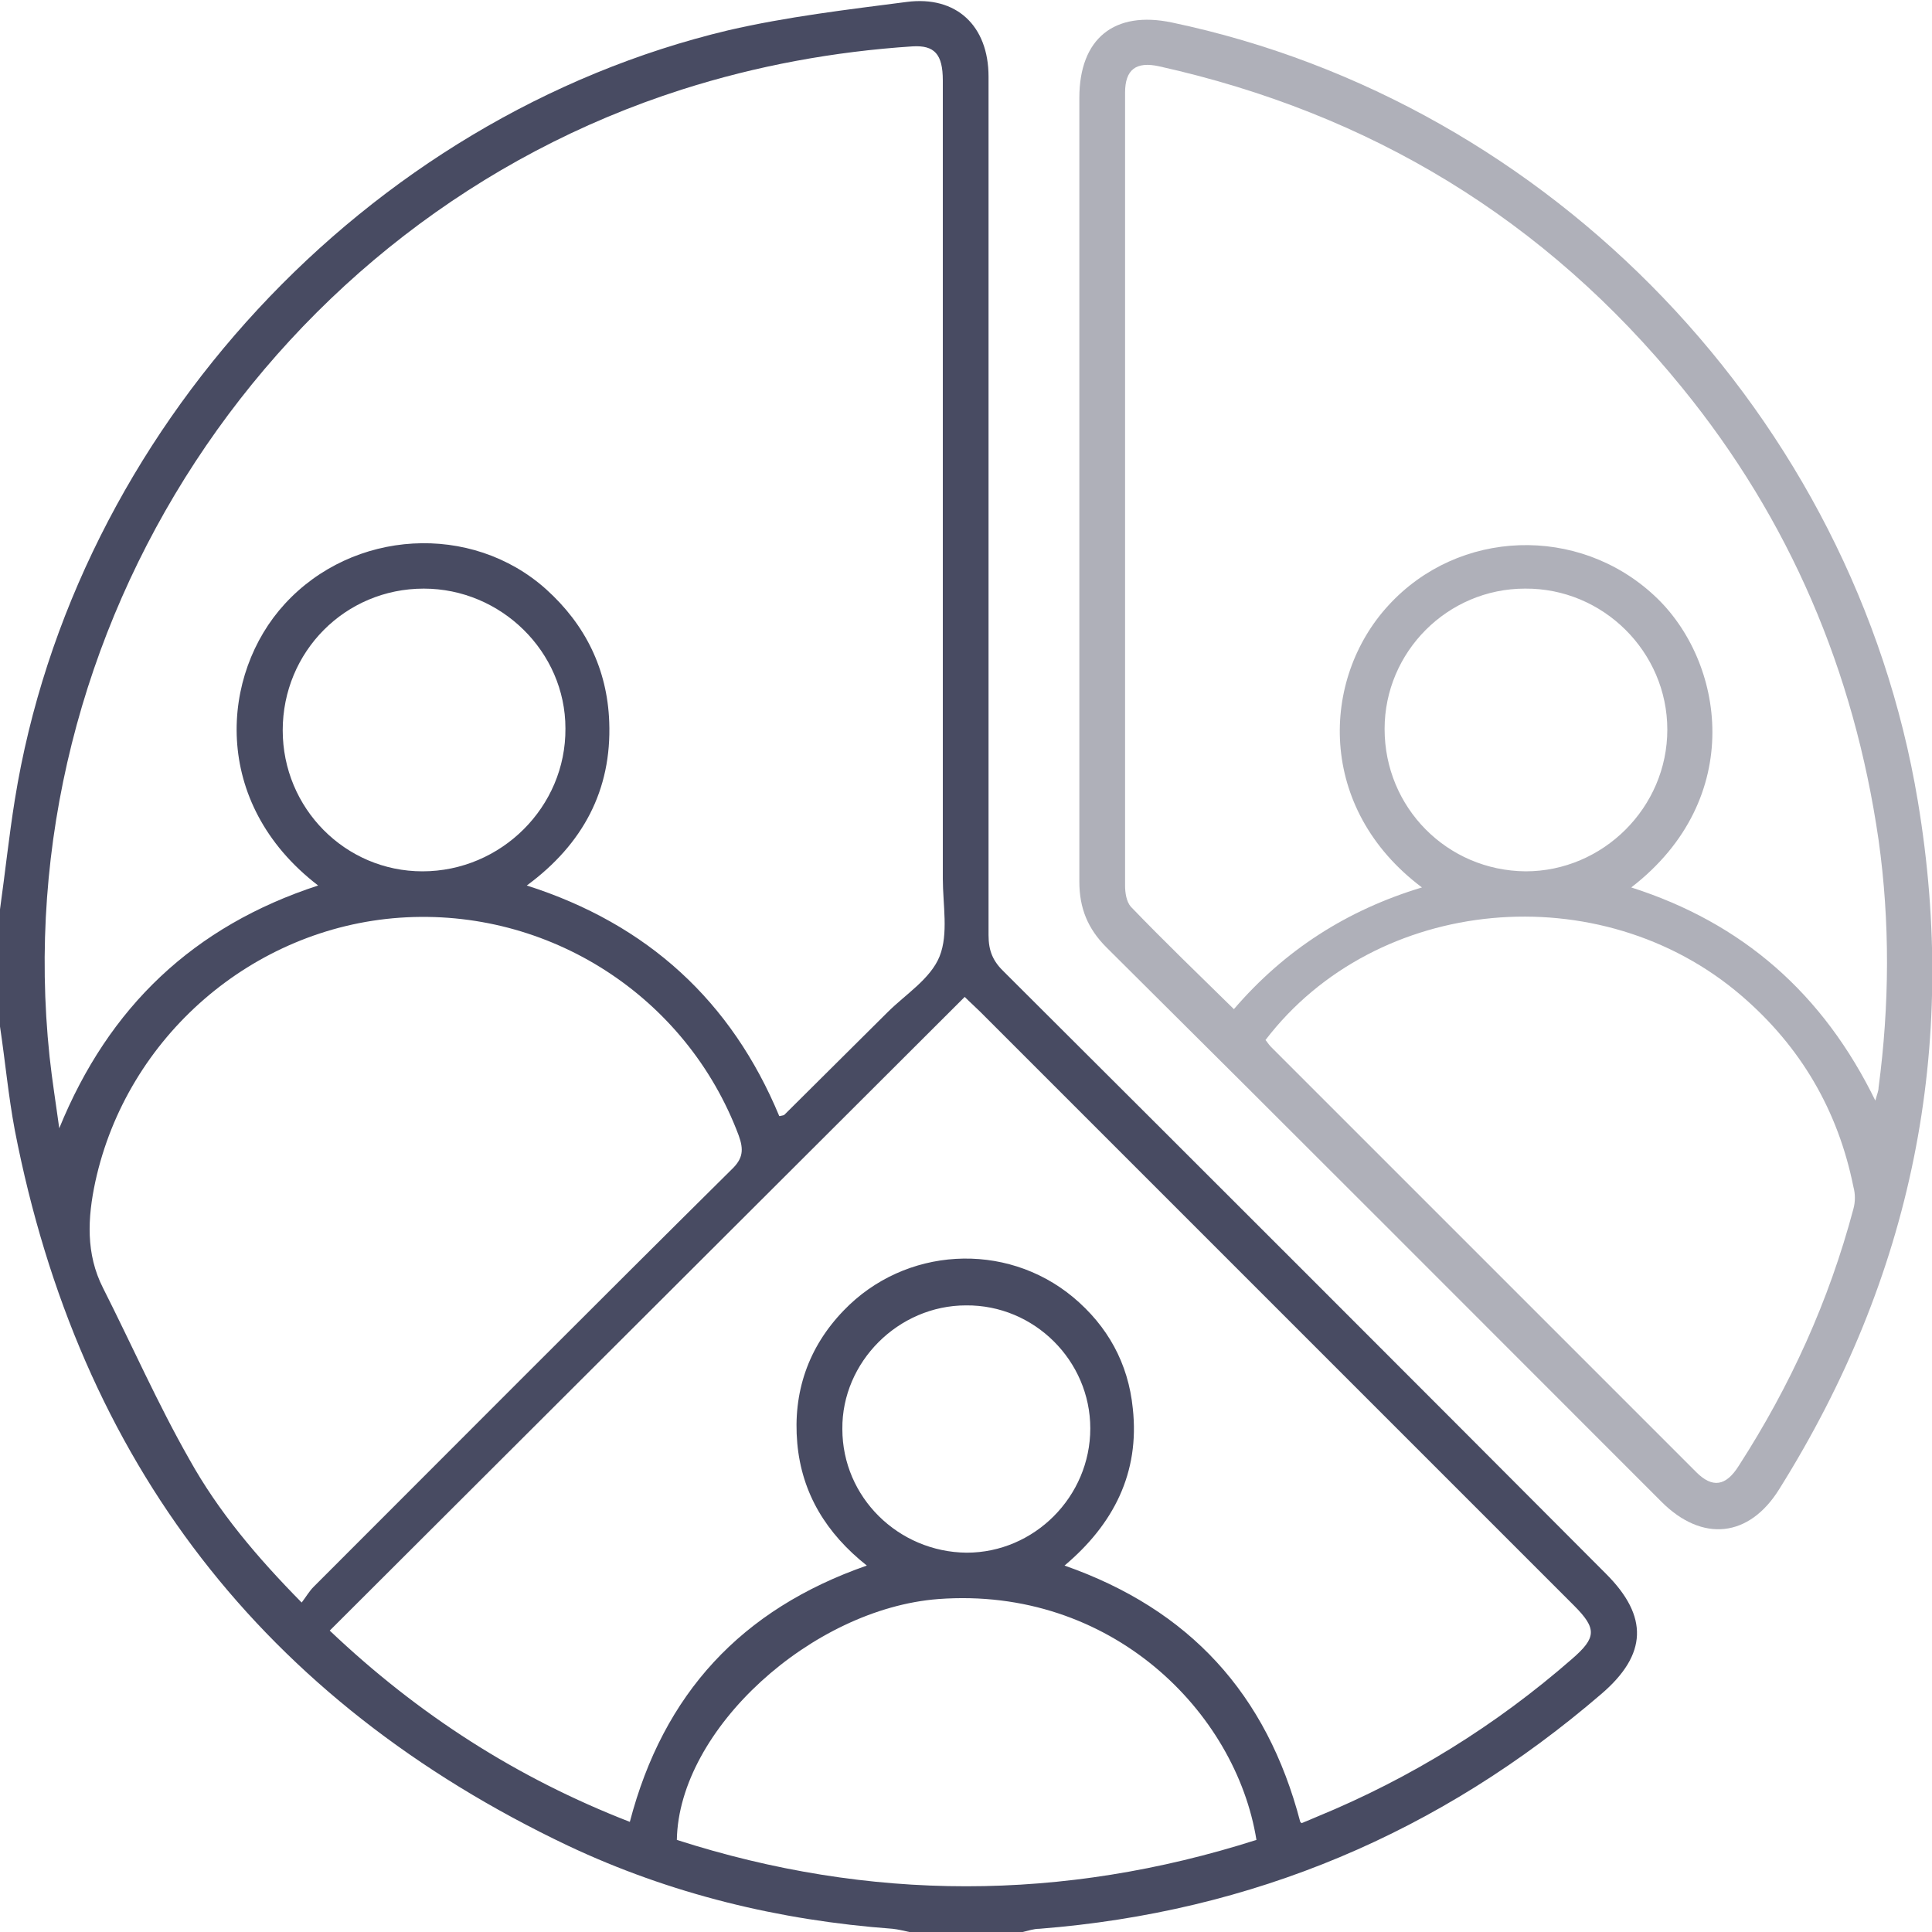
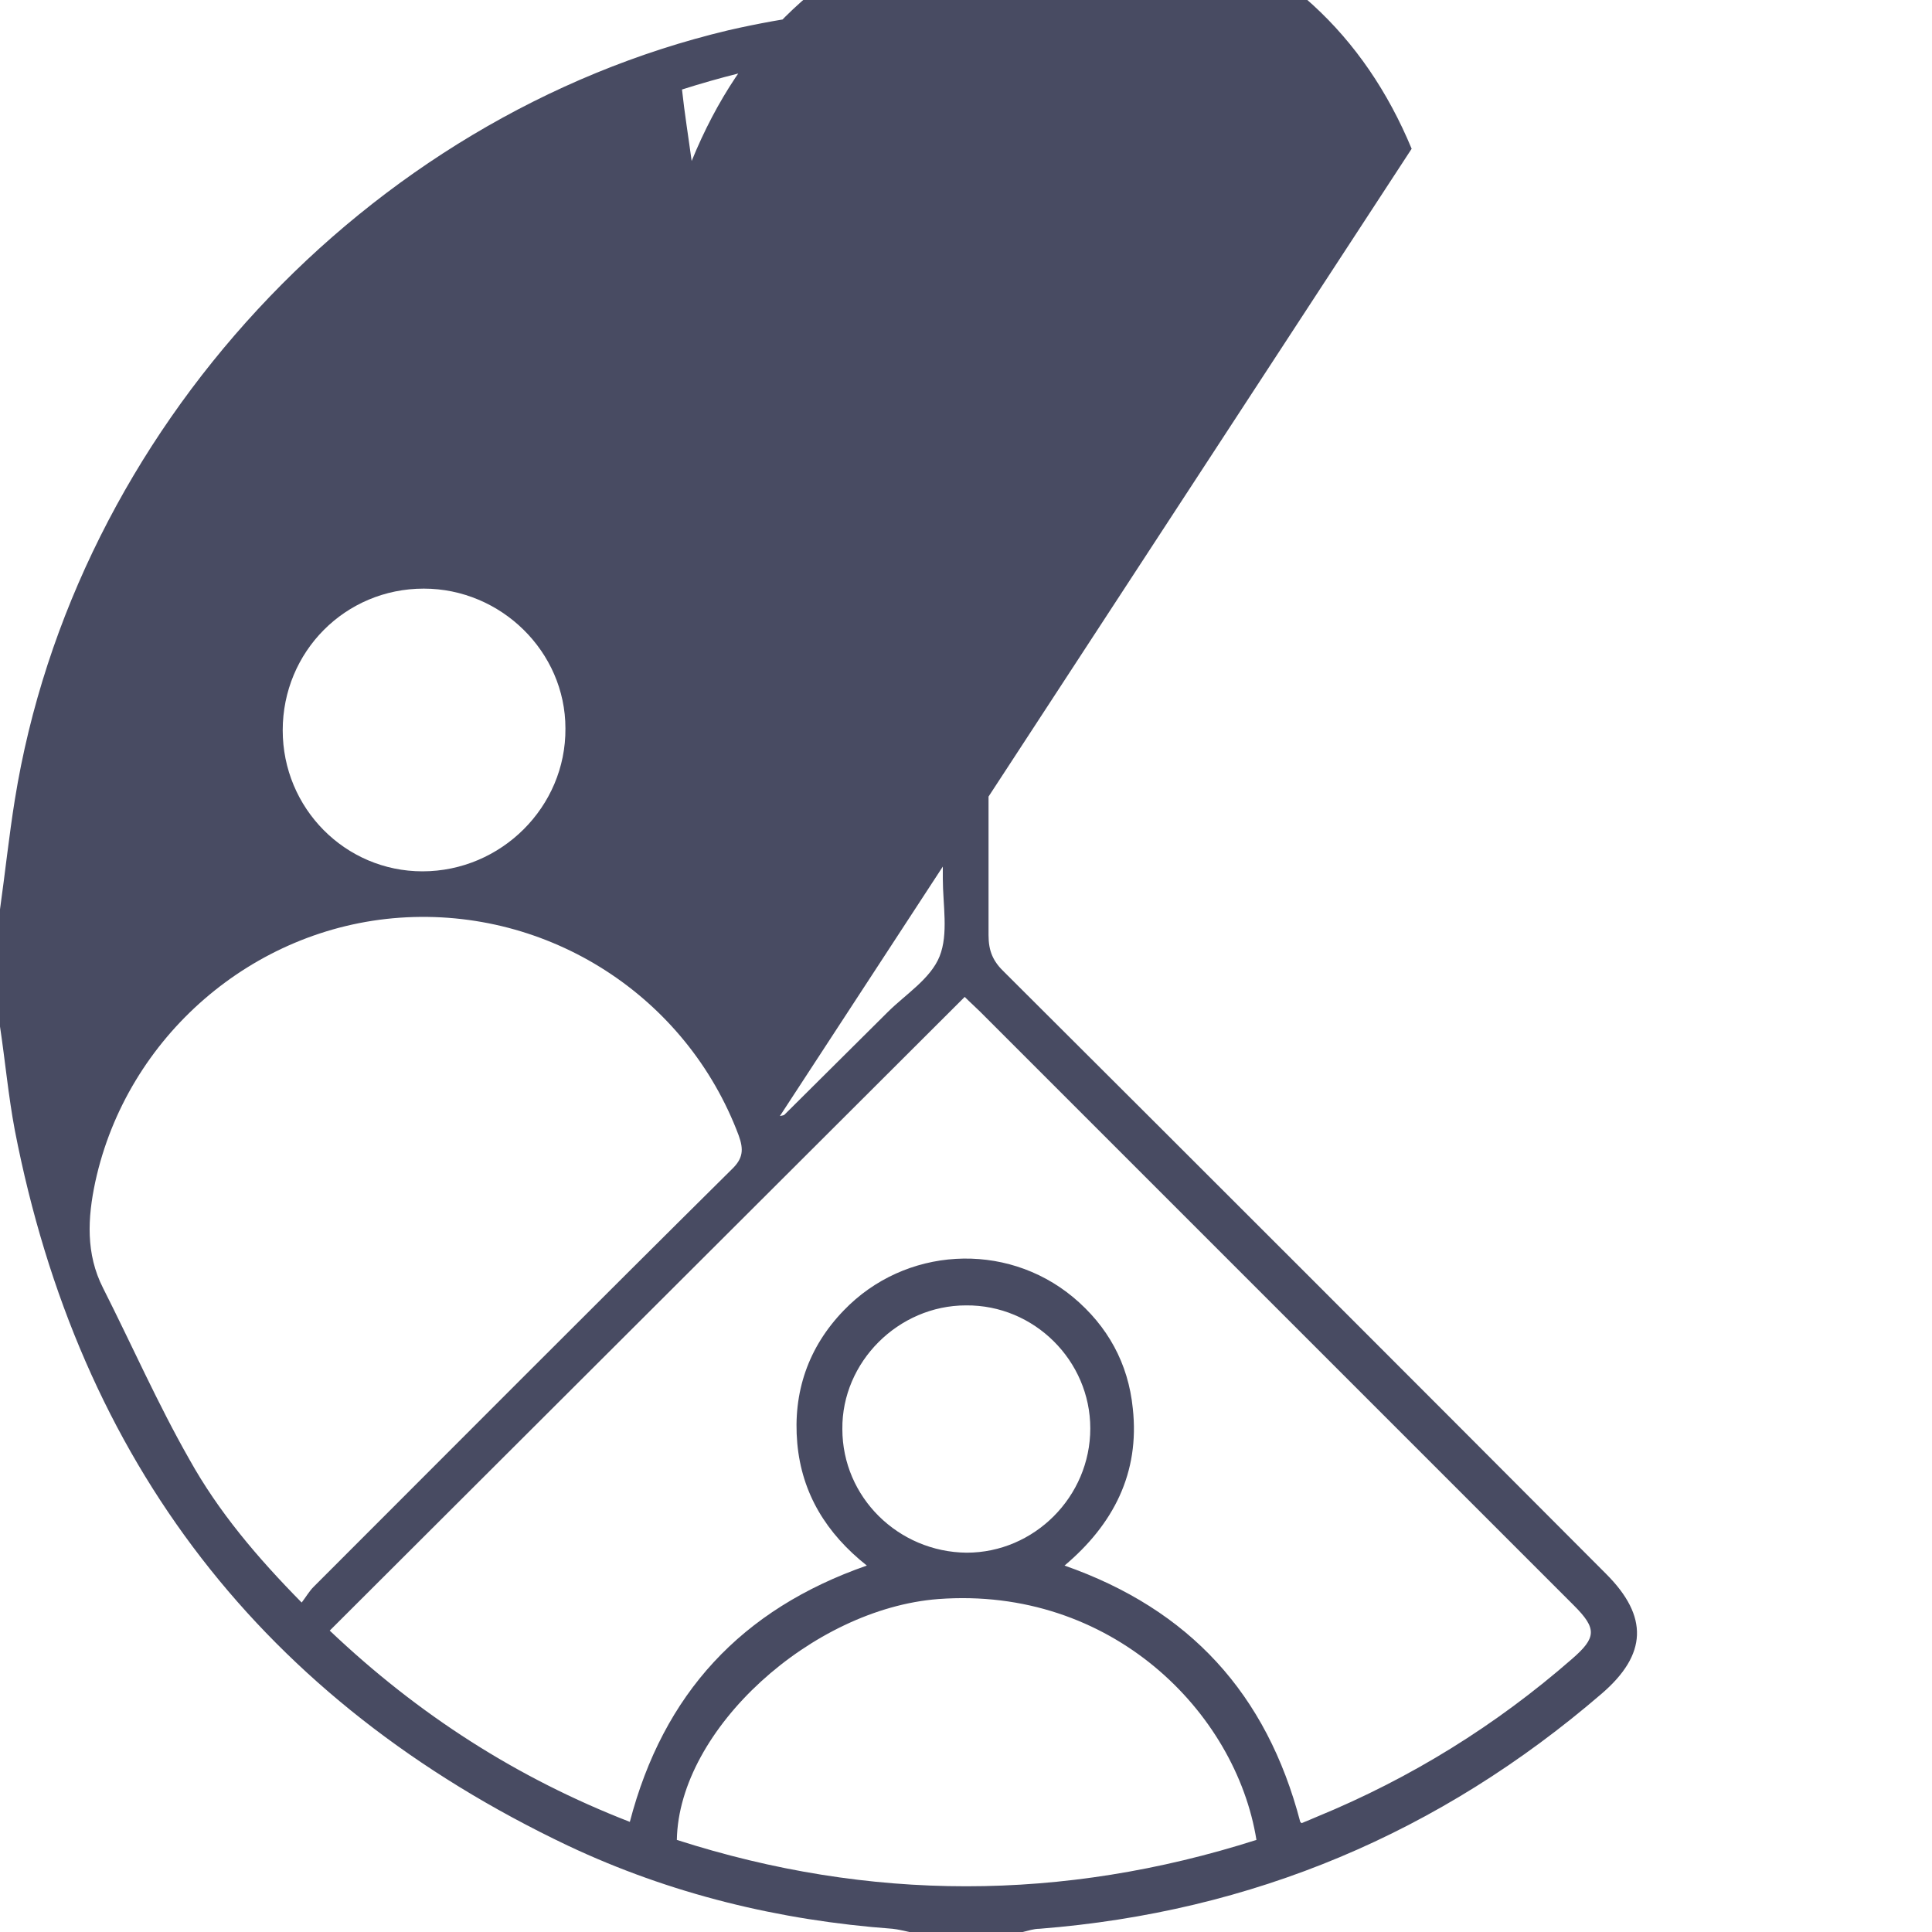
<svg xmlns="http://www.w3.org/2000/svg" id="Layer_1" data-name="Layer 1" version="1.1" viewBox="0 0 300 300">
  <defs>
    <style>
      .cls-1 {
        fill: #484b62;
      }

      .cls-1, .cls-2 {
        stroke-width: 0px;
      }

      .cls-2 {
        fill: #afb0b9;
      }
    </style>
  </defs>
-   <path class="cls-1" d="M0,141.2c.8-5.7,1.4-11.4,2.3-17C11.5,67,56.8,18.1,113.1,4.7c9.1-2.1,18.4-3.2,27.7-4.4,7.7-1,12.7,3.7,12.7,11.6,0,44.4,0,88.8,0,133.3,0,2.5.7,4.1,2.5,5.8,31.2,31.1,62.3,62.2,93.4,93.4,6.6,6.6,6.4,12.5-.7,18.6-25.1,21.6-54.2,33.9-87.3,36.5-.9,0-1.7.3-2.6.5h-17.6c-.9-.2-1.7-.4-2.6-.5-17.6-1.3-34.5-5.4-50.4-12.9C40.9,264.1,12.3,227,2.3,175.5,1.3,170.2.8,164.7,0,159.4c0-6.1,0-12.1,0-18.2ZM121.1,173.3c.4-.1.6-.1.7-.2,5.3-5.3,10.7-10.6,16-15.9,2.8-2.8,6.7-5.2,8.1-8.7,1.4-3.5.5-8,.5-12.1,0-41.3,0-82.6,0-123.9,0-4.1-1.3-5.5-4.7-5.3-12.2.8-24.2,3-35.8,6.7C42.3,34.2.7,97.7,7.7,164.1c.4,3.7,1,7.4,1.5,11.1,7.7-18.9,20.9-31.4,40.2-37.7-16.8-12.9-15.1-32.9-5.2-43.7,10.6-11.6,29-12.7,40.6-2.3,6.1,5.5,9.5,12.4,9.8,20.6.4,10.6-4.1,19-12.8,25.4,18.8,6,31.8,18,39.2,35.8ZM202.1,283.1c1-.4,1.7-.7,2.4-1,14.6-6,27.8-14.2,39.6-24.5,3.8-3.3,3.9-4.7.3-8.3-30.7-30.7-61.4-61.4-92.2-92.2-.7-.7-1.5-1.4-2.4-2.3-33,32.9-65.7,65.6-98.6,98.4,13.8,13.1,29.1,22.9,46.6,29.7,5.2-19.9,17.3-33,36.8-39.8-6.3-5-10.1-11.2-10.8-19-.7-7.9,1.7-14.9,7.2-20.6,9.5-9.9,25.1-10.8,35.6-2.1,5.4,4.5,8.6,10.3,9.3,17.3,1.1,10-3,18-10.6,24.4,19.4,6.8,31.4,19.9,36.6,39.8ZM46.8,248.9c.7-.9,1.2-1.8,1.9-2.5,21.6-21.6,43.2-43.3,64.9-64.8,1.8-1.7,1.9-3.1,1.1-5.3-8.1-21.6-29.5-35.4-52.6-33.8-22.9,1.6-42.4,18.5-47.3,41-1.2,5.6-1.5,11.2,1.2,16.5,4.5,8.9,8.5,18,13.4,26.6,4.5,8.1,10.5,15.2,17.5,22.3ZM195.1,285.7c-3.2-19.9-22.6-39.4-49.4-37.4-19.6,1.5-40.3,20.2-40.6,37.4,29.9,9.6,59.9,9.6,90,0ZM43.9,113.4c0,12.1,9.7,21.9,21.7,21.9,12.2,0,22.3-10,22.2-22.2,0-11.9-10-21.7-22-21.7-12.2,0-21.9,9.8-21.9,22ZM150,202.7c-10.5,0-19.3,8.8-19.2,19.2,0,10.6,8.7,19.1,19.3,19.2,10.5,0,19.2-8.7,19.2-19.3,0-10.5-8.7-19.2-19.3-19.1Z" />
-   <path class="cls-2" d="M167.6,75.8c0-20.2,0-40.4,0-60.6,0-9.2,5.4-13.6,14.4-11.7,59,12.4,105.9,61.4,115.8,120.9,6.4,38.3-.9,73.9-21.5,106.8-4.7,7.6-12,8.3-18.3,2-28.7-28.7-57.4-57.5-86.2-86.1-2.9-2.9-4.2-6.1-4.2-10.2,0-20.3,0-40.6,0-60.9ZM291.2,170.9c.3-1.1.5-1.5.5-2,1.7-12.8,1.8-25.7,0-38.5-3.8-26.2-13.8-49.7-30.5-70.2-21.2-26.1-48.4-42.6-81.2-49.9-3.6-.8-5.3.5-5.3,4.1,0,41,0,82,0,123.1,0,1.1.2,2.5.9,3.3,5.2,5.4,10.6,10.6,16,15.9,7.9-9.2,17.6-15.4,29.2-18.9-16.4-12.3-15.7-32.4-5.2-43.8,10.9-11.9,29.5-12.5,41.3-1.5,10.9,10.1,14.3,31.5-3.6,45.3,17.2,5.5,29.8,16.4,38,33.3ZM196.6,161.6c.3.4.5.7.8,1,22,22,44,44,66,66,2.5,2.5,4.6,2.2,6.6-1,8-12.4,14-25.6,17.8-39.9.3-1.1.3-2.3,0-3.4-2.4-11.9-8.2-21.8-17.4-29.7-21.9-18.8-56.7-15.6-73.9,6.9ZM215,113.2c0,12.2,9.7,22,21.9,22.1,12,0,22-9.9,22-22,0-12.1-10-22-22.1-21.9-12,0-21.8,9.8-21.8,21.8Z" />
+   <path class="cls-1" d="M0,141.2c.8-5.7,1.4-11.4,2.3-17C11.5,67,56.8,18.1,113.1,4.7c9.1-2.1,18.4-3.2,27.7-4.4,7.7-1,12.7,3.7,12.7,11.6,0,44.4,0,88.8,0,133.3,0,2.5.7,4.1,2.5,5.8,31.2,31.1,62.3,62.2,93.4,93.4,6.6,6.6,6.4,12.5-.7,18.6-25.1,21.6-54.2,33.9-87.3,36.5-.9,0-1.7.3-2.6.5h-17.6c-.9-.2-1.7-.4-2.6-.5-17.6-1.3-34.5-5.4-50.4-12.9C40.9,264.1,12.3,227,2.3,175.5,1.3,170.2.8,164.7,0,159.4c0-6.1,0-12.1,0-18.2ZM121.1,173.3c.4-.1.6-.1.7-.2,5.3-5.3,10.7-10.6,16-15.9,2.8-2.8,6.7-5.2,8.1-8.7,1.4-3.5.5-8,.5-12.1,0-41.3,0-82.6,0-123.9,0-4.1-1.3-5.5-4.7-5.3-12.2.8-24.2,3-35.8,6.7c.4,3.7,1,7.4,1.5,11.1,7.7-18.9,20.9-31.4,40.2-37.7-16.8-12.9-15.1-32.9-5.2-43.7,10.6-11.6,29-12.7,40.6-2.3,6.1,5.5,9.5,12.4,9.8,20.6.4,10.6-4.1,19-12.8,25.4,18.8,6,31.8,18,39.2,35.8ZM202.1,283.1c1-.4,1.7-.7,2.4-1,14.6-6,27.8-14.2,39.6-24.5,3.8-3.3,3.9-4.7.3-8.3-30.7-30.7-61.4-61.4-92.2-92.2-.7-.7-1.5-1.4-2.4-2.3-33,32.9-65.7,65.6-98.6,98.4,13.8,13.1,29.1,22.9,46.6,29.7,5.2-19.9,17.3-33,36.8-39.8-6.3-5-10.1-11.2-10.8-19-.7-7.9,1.7-14.9,7.2-20.6,9.5-9.9,25.1-10.8,35.6-2.1,5.4,4.5,8.6,10.3,9.3,17.3,1.1,10-3,18-10.6,24.4,19.4,6.8,31.4,19.9,36.6,39.8ZM46.8,248.9c.7-.9,1.2-1.8,1.9-2.5,21.6-21.6,43.2-43.3,64.9-64.8,1.8-1.7,1.9-3.1,1.1-5.3-8.1-21.6-29.5-35.4-52.6-33.8-22.9,1.6-42.4,18.5-47.3,41-1.2,5.6-1.5,11.2,1.2,16.5,4.5,8.9,8.5,18,13.4,26.6,4.5,8.1,10.5,15.2,17.5,22.3ZM195.1,285.7c-3.2-19.9-22.6-39.4-49.4-37.4-19.6,1.5-40.3,20.2-40.6,37.4,29.9,9.6,59.9,9.6,90,0ZM43.9,113.4c0,12.1,9.7,21.9,21.7,21.9,12.2,0,22.3-10,22.2-22.2,0-11.9-10-21.7-22-21.7-12.2,0-21.9,9.8-21.9,22ZM150,202.7c-10.5,0-19.3,8.8-19.2,19.2,0,10.6,8.7,19.1,19.3,19.2,10.5,0,19.2-8.7,19.2-19.3,0-10.5-8.7-19.2-19.3-19.1Z" />
</svg>